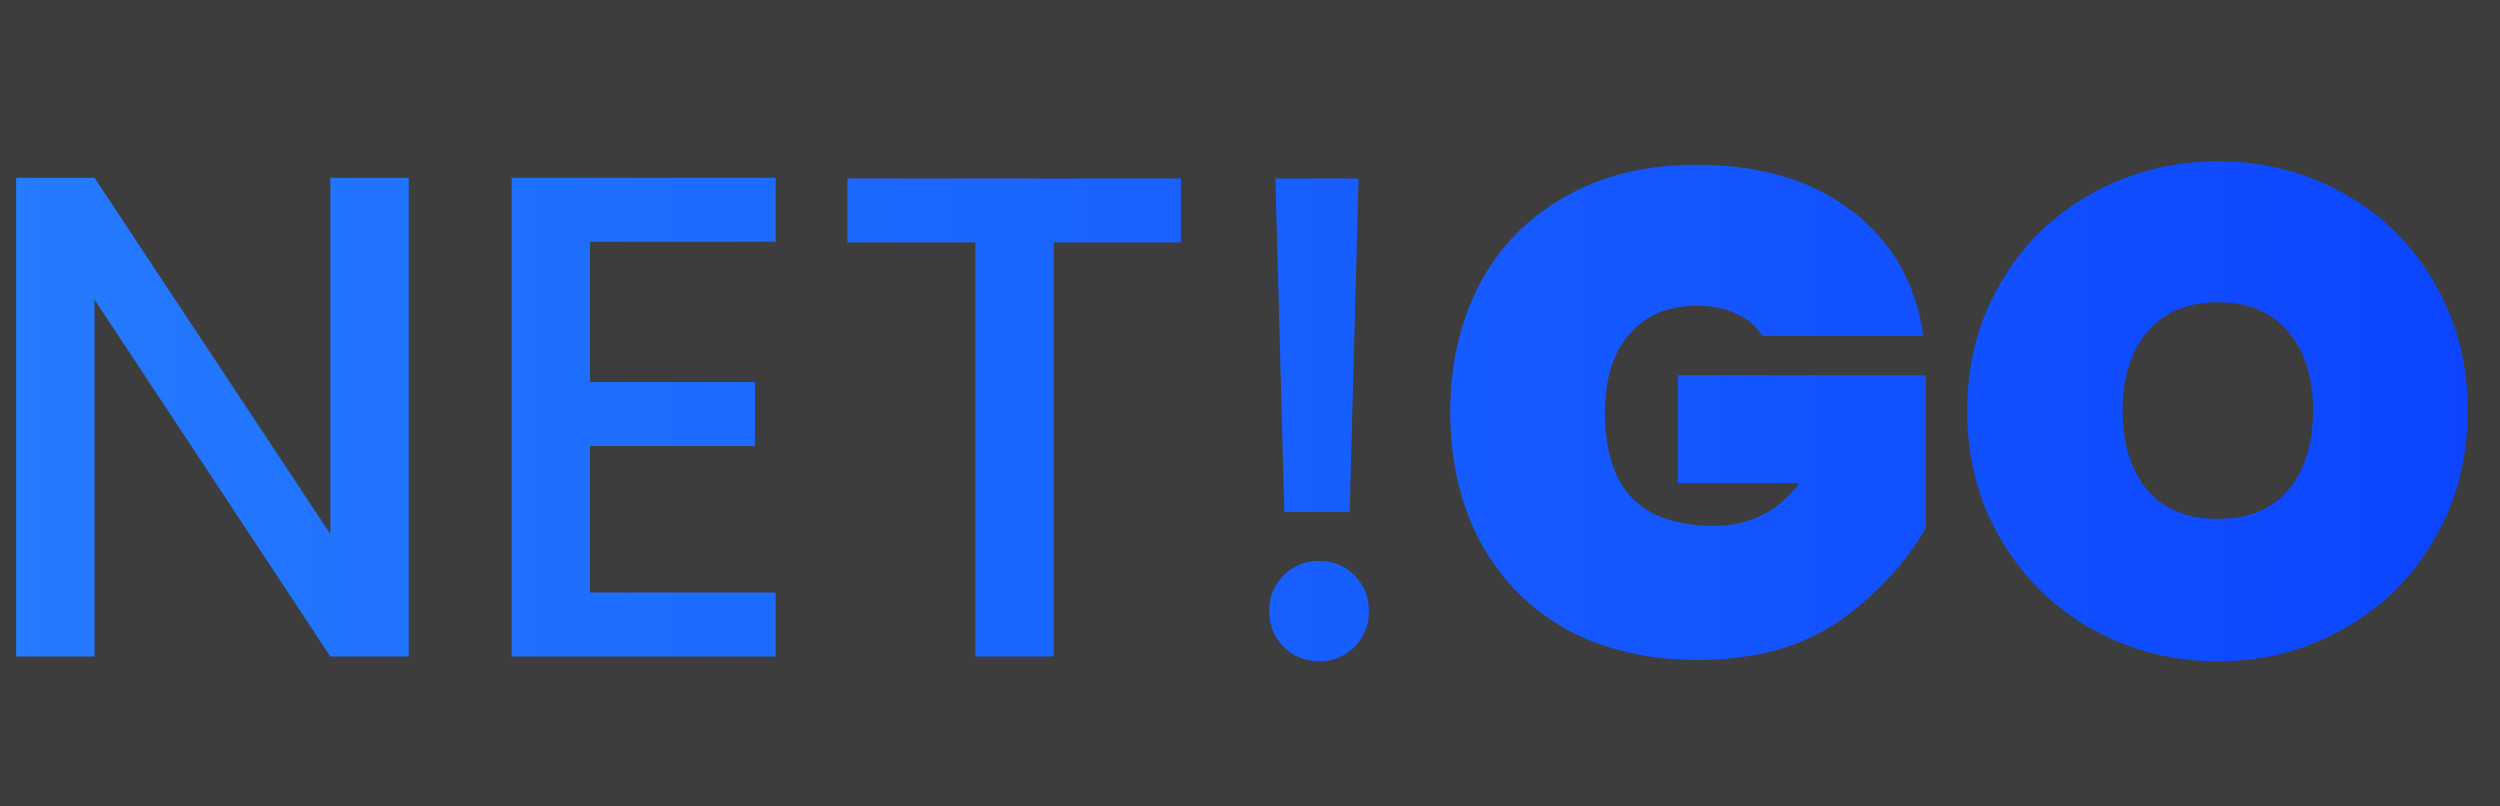
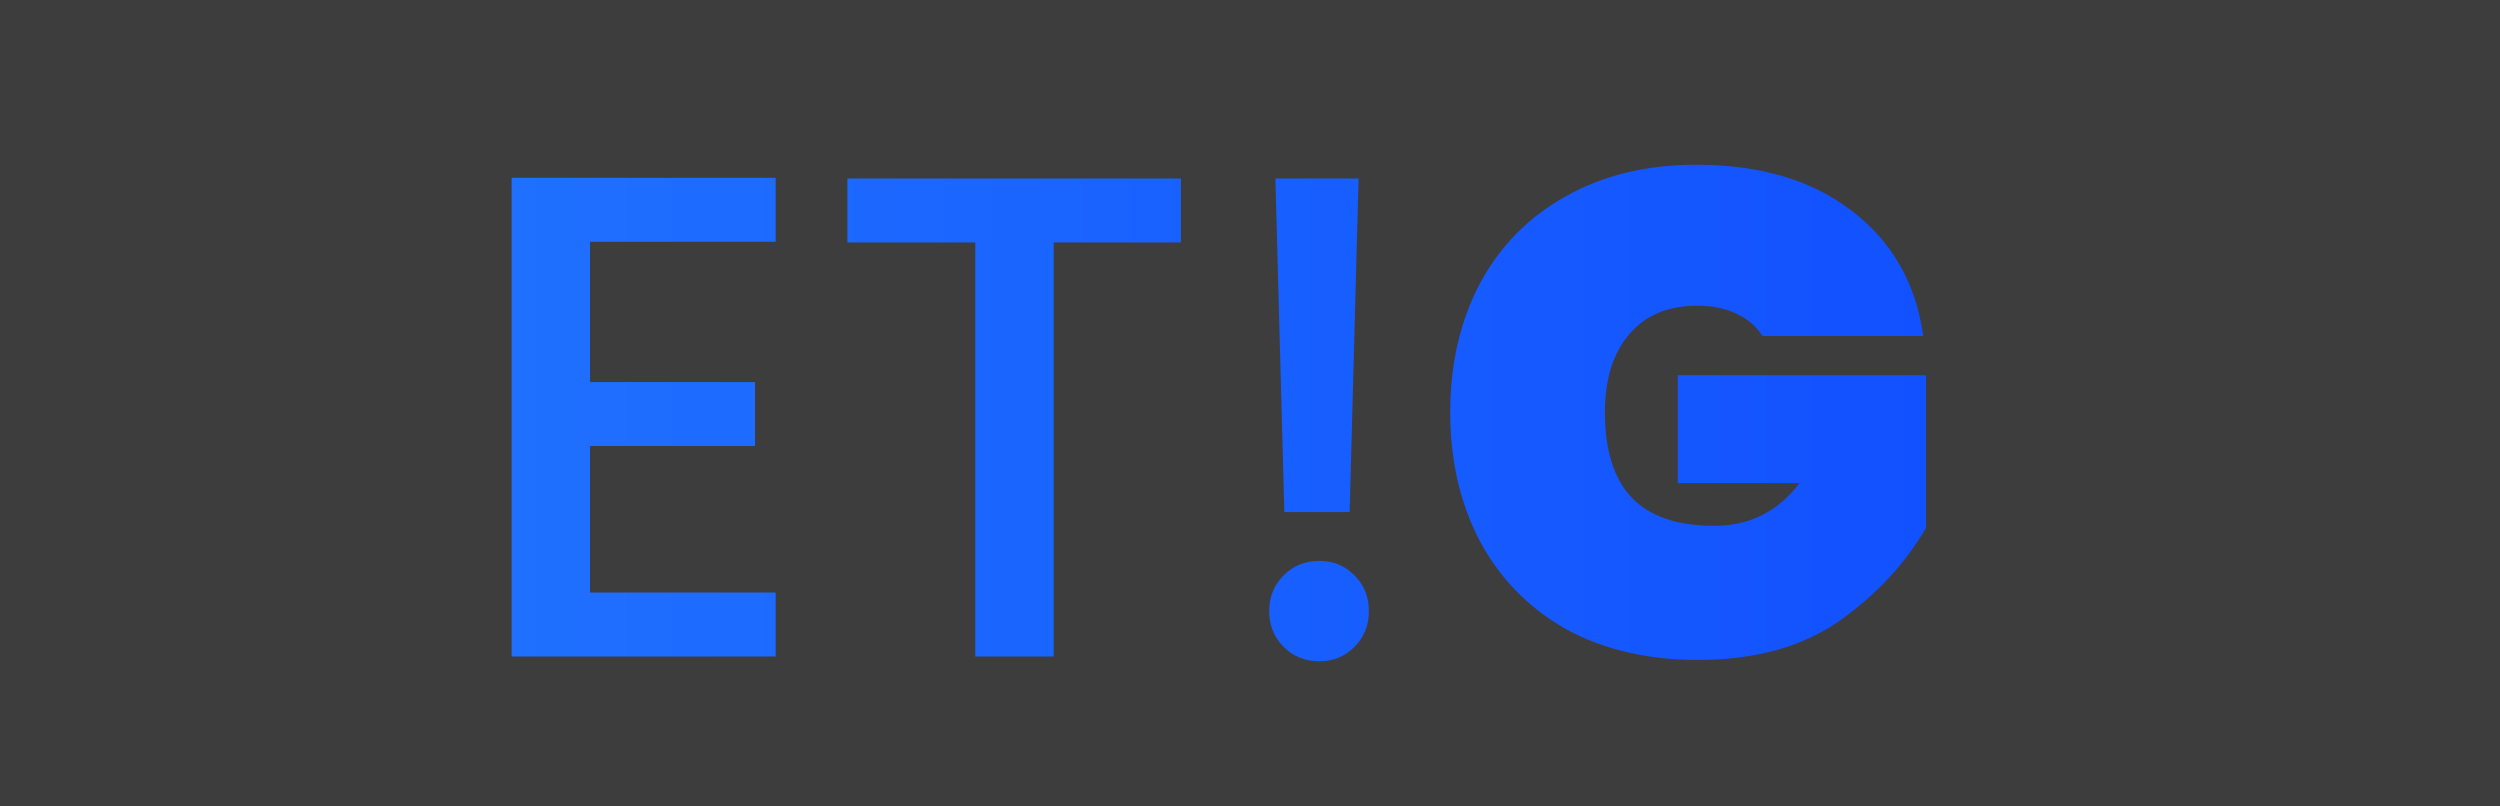
<svg xmlns="http://www.w3.org/2000/svg" width="155" height="50" viewBox="0 0 155 50" fill="none">
  <rect x="0" y="0" width="155" height="50" fill="#333333" stroke="none" />
  <rect width="155" height="50" fill="white" fill-opacity="0.05" />
-   <path d="M25.34 40.702H20.481L5.859 18.571V40.702H1V11.023H5.859L20.481 33.111V11.023H25.34V40.702Z" fill="url(#paint0_linear_2243_666)" />
  <path d="M36.581 14.989V23.688H46.811V27.653H36.581V36.736H48.09V40.702H31.721V11.023H48.09V14.989H36.581Z" fill="url(#paint1_linear_2243_666)" />
  <path d="M73.215 11.066V15.032H65.329V40.702H60.47V15.032H52.541V11.066H73.215Z" fill="url(#paint2_linear_2243_666)" />
  <path d="M84.232 11.066L83.678 31.747H79.629L79.074 11.066H84.232ZM81.802 41C80.922 41 80.183 40.702 79.586 40.105C78.989 39.508 78.691 38.769 78.691 37.887C78.691 37.006 78.989 36.267 79.586 35.67C80.183 35.073 80.922 34.774 81.802 34.774C82.655 34.774 83.38 35.073 83.977 35.67C84.573 36.267 84.872 37.006 84.872 37.887C84.872 38.769 84.573 39.508 83.977 40.105C83.38 40.702 82.655 41 81.802 41Z" fill="url(#paint3_linear_2243_666)" />
  <path d="M109.267 20.831C108.897 20.234 108.371 19.779 107.689 19.466C107.007 19.125 106.183 18.955 105.217 18.955C103.398 18.955 101.992 19.552 100.997 20.745C100.002 21.911 99.505 23.517 99.505 25.564C99.505 27.923 100.059 29.686 101.168 30.851C102.276 32.017 103.981 32.6 106.283 32.6C108.471 32.6 110.233 31.718 111.569 29.956H104.024V23.261H119.412V32.728C118.105 34.973 116.3 36.907 113.998 38.527C111.696 40.119 108.784 40.915 105.26 40.915C102.134 40.915 99.406 40.275 97.075 38.996C94.773 37.688 92.997 35.869 91.747 33.538C90.525 31.207 89.914 28.549 89.914 25.564C89.914 22.579 90.525 19.921 91.747 17.59C92.997 15.259 94.773 13.454 97.075 12.175C99.377 10.867 102.077 10.213 105.174 10.213C109.125 10.213 112.336 11.165 114.808 13.07C117.309 14.975 118.787 17.562 119.241 20.831H109.267Z" fill="url(#paint4_linear_2243_666)" />
-   <path d="M137.526 41C134.685 41 132.07 40.332 129.683 38.996C127.324 37.66 125.449 35.812 124.056 33.453C122.664 31.093 121.968 28.435 121.968 25.479C121.968 22.522 122.664 19.864 124.056 17.505C125.449 15.145 127.324 13.312 129.683 12.004C132.07 10.668 134.685 10 137.526 10C140.368 10 142.968 10.668 145.327 12.004C147.686 13.312 149.547 15.145 150.911 17.505C152.304 19.864 153 22.522 153 25.479C153 28.435 152.304 31.093 150.911 33.453C149.547 35.812 147.672 37.66 145.285 38.996C142.926 40.332 140.34 41 137.526 41ZM137.526 32.173C139.402 32.173 140.851 31.576 141.874 30.382C142.897 29.16 143.409 27.525 143.409 25.479C143.409 23.404 142.897 21.769 141.874 20.575C140.851 19.353 139.402 18.741 137.526 18.741C135.622 18.741 134.159 19.353 133.136 20.575C132.113 21.769 131.601 23.404 131.601 25.479C131.601 27.525 132.113 29.16 133.136 30.382C134.159 31.576 135.622 32.173 137.526 32.173Z" fill="url(#paint5_linear_2243_666)" />
  <defs>
    <linearGradient id="paint0_linear_2243_666" x1="-2.196" y1="26.99" x2="156.133" y2="26.99" gradientUnits="userSpaceOnUse">
      <stop stop-color="#257CFF" />
      <stop offset="1" stop-color="#0C44FF" />
    </linearGradient>
    <linearGradient id="paint1_linear_2243_666" x1="-2.196" y1="26.99" x2="156.133" y2="26.99" gradientUnits="userSpaceOnUse">
      <stop stop-color="#257CFF" />
      <stop offset="1" stop-color="#0C44FF" />
    </linearGradient>
    <linearGradient id="paint2_linear_2243_666" x1="-2.196" y1="26.99" x2="156.133" y2="26.99" gradientUnits="userSpaceOnUse">
      <stop stop-color="#257CFF" />
      <stop offset="1" stop-color="#0C44FF" />
    </linearGradient>
    <linearGradient id="paint3_linear_2243_666" x1="-2.196" y1="26.99" x2="156.133" y2="26.99" gradientUnits="userSpaceOnUse">
      <stop stop-color="#257CFF" />
      <stop offset="1" stop-color="#0C44FF" />
    </linearGradient>
    <linearGradient id="paint4_linear_2243_666" x1="-2.196" y1="26.99" x2="156.133" y2="26.99" gradientUnits="userSpaceOnUse">
      <stop stop-color="#257CFF" />
      <stop offset="1" stop-color="#0C44FF" />
    </linearGradient>
    <linearGradient id="paint5_linear_2243_666" x1="-2.196" y1="26.99" x2="156.133" y2="26.99" gradientUnits="userSpaceOnUse">
      <stop stop-color="#257CFF" />
      <stop offset="1" stop-color="#0C44FF" />
    </linearGradient>
  </defs>
</svg>